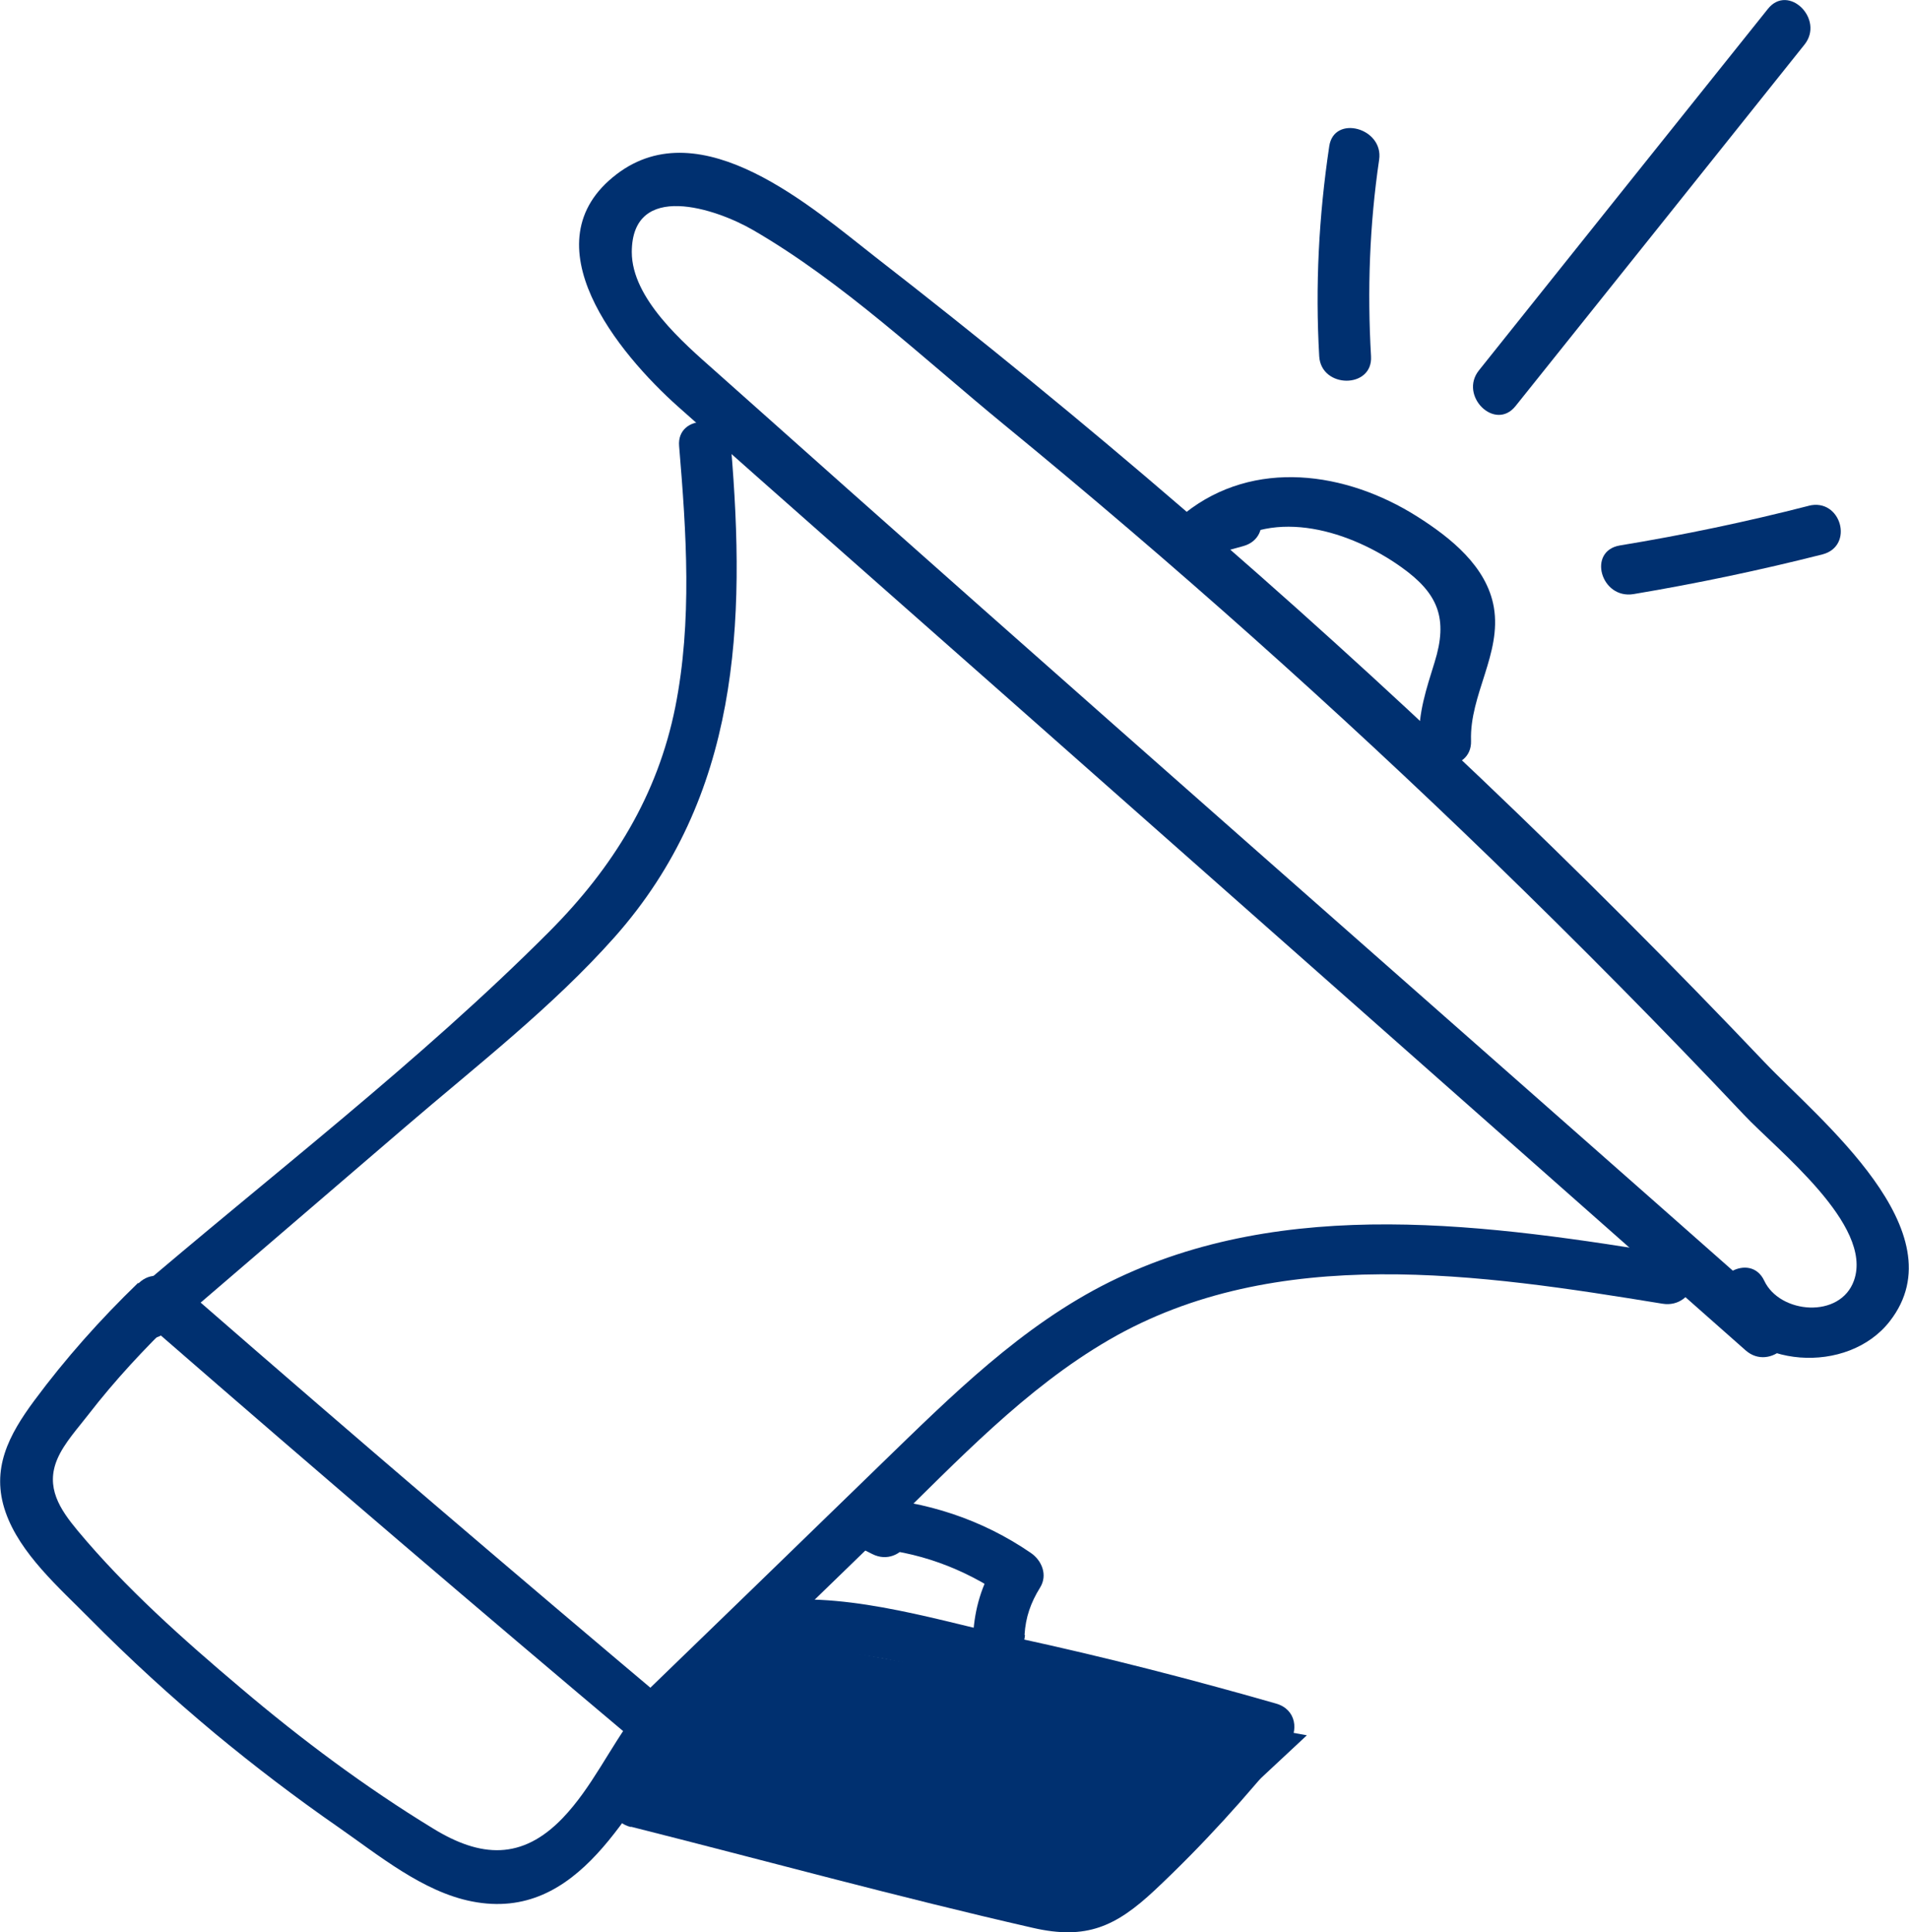
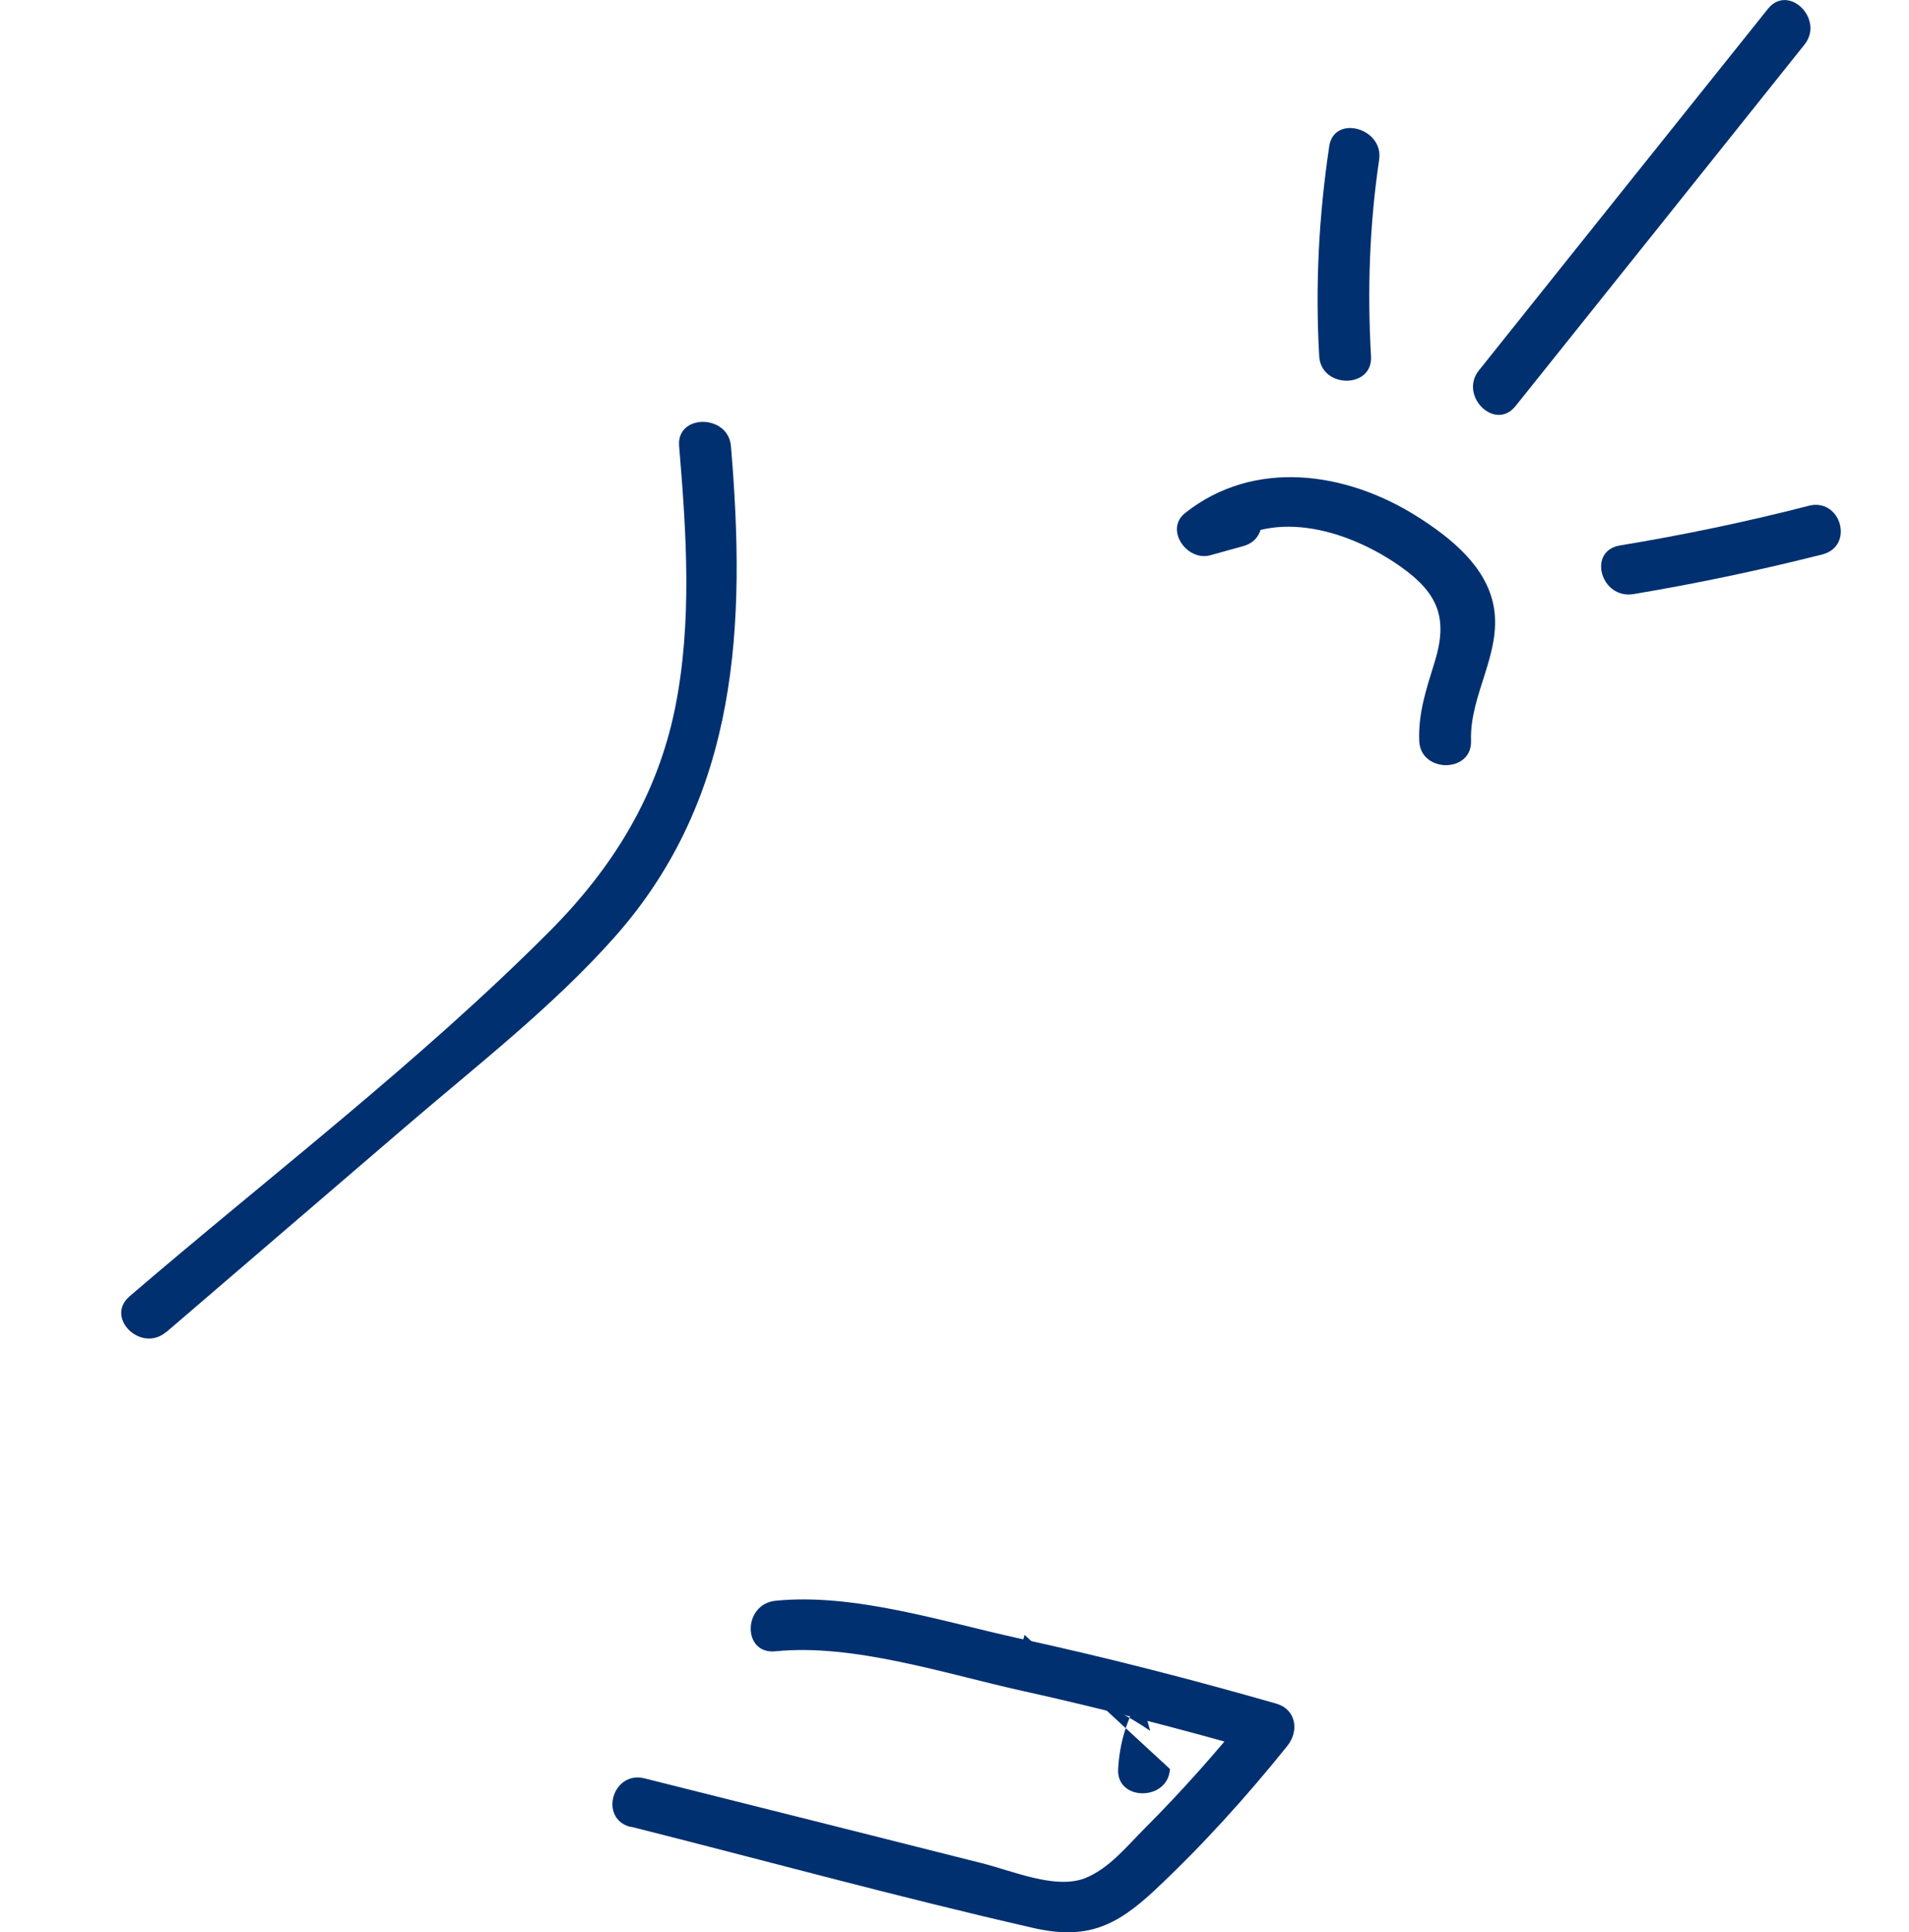
<svg xmlns="http://www.w3.org/2000/svg" id="Layer_2" data-name="Layer 2" viewBox="0 0 89.53 90.62">
  <defs>
    <style>
      .cls-1 {
        fill: #003070;
        stroke-width: 0px;
      }
    </style>
  </defs>
  <g id="Layer_1-2" data-name="Layer 1">
    <g>
      <g>
-         <path class="cls-1" d="m31.28,81.74c3.46-3.36,6.93-6.72,10.39-10.08,3.23-3.14,6.4-6.54,10.35-8.83,7.83-4.54,17.43-3.08,25.95-1.69,1.53.25,2.19-2.03.65-2.28-8.76-1.43-18.32-2.83-26.58,1.26-4.13,2.05-7.43,5.35-10.68,8.5-3.93,3.82-7.86,7.63-11.8,11.44-1.11,1.08.61,2.75,1.72,1.67" />
        <path class="cls-1" d="m7.8,62.47c3.72-3.19,7.44-6.39,11.16-9.58,3.35-2.88,6.94-5.65,9.87-8.95,5.85-6.6,6.15-14.71,5.45-23.02-.13-1.51-2.56-1.52-2.43,0,.34,4.06.62,8.22-.18,12.24-.83,4.14-2.92,7.53-5.91,10.53-6.09,6.11-13.12,11.47-19.68,17.1-1.18,1.01.55,2.68,1.72,1.67" />
-         <path class="cls-1" d="m83.6,61.65c-16.69-14.75-33.45-29.43-50.07-44.26-1.49-1.32-3.9-3.39-3.9-5.57.01-3.36,3.95-2.04,5.69-1.03,4.21,2.44,8,6.03,11.74,9.1,7.93,6.5,15.58,13.32,22.93,20.44,4.02,3.9,7.96,7.88,11.8,11.95,1.56,1.66,6.08,5.17,5.16,7.77-.64,1.81-3.48,1.57-4.21.01-.65-1.38-2.75-.18-2.1,1.2,1.38,2.94,6.03,3.23,7.99.7,3.27-4.2-3.33-9.47-5.88-12.15-8.63-9.08-17.73-17.75-27.25-25.94-4.71-4.06-9.53-8-14.45-11.82-2.95-2.3-8.15-6.92-12.13-3.88-4.22,3.22.11,8.43,2.88,10.9,5.15,4.58,10.33,9.13,15.5,13.7,11.52,10.19,23.05,20.37,34.57,30.56,1.16,1.02,2.88-.65,1.72-1.67" />
-         <path class="cls-1" d="m6.47,60.17c-1.77,1.71-3.4,3.54-4.86,5.51-1.2,1.62-2.05,3.22-1.35,5.23.68,1.96,2.53,3.56,3.95,5,1.87,1.89,3.83,3.68,5.88,5.39,1.86,1.54,3.79,3.01,5.78,4.39,1.87,1.3,3.96,3.03,6.26,3.48,5.06,1,7.34-4.41,9.75-7.59.3-.39.18-1.12-.19-1.43-7.57-6.37-15.08-12.79-22.53-19.28-1.16-1.01-2.89.66-1.72,1.67,7.46,6.49,14.97,12.91,22.54,19.28-.06-.48-.13-.96-.19-1.44-1.19,1.57-2.03,3.45-3.4,4.88-1.91,1.99-3.85,1.86-6.08.49-3.18-1.94-6.18-4.18-9.01-6.58-2.69-2.27-5.42-4.7-7.66-7.39-.83-1-1.52-2.03-.95-3.36.32-.75.98-1.46,1.47-2.1,1.23-1.59,2.61-3.07,4.06-4.47,1.11-1.08-.61-2.75-1.72-1.67" />
        <path class="cls-1" d="m29.6,85.67c6.27,1.58,12.53,3.3,18.84,4.74,2.52.58,3.9-.07,5.71-1.76,2.25-2.11,4.31-4.39,6.23-6.78.55-.69.42-1.71-.54-1.98-3.98-1.14-7.98-2.17-12.03-3.05-3.57-.78-7.75-2.14-11.44-1.77-1.54.16-1.56,2.53,0,2.37,3.66-.37,7.98,1.06,11.55,1.85,3.79.84,7.54,1.81,11.27,2.88-.18-.66-.36-1.32-.54-1.98-1.56,1.93-3.2,3.79-4.96,5.55-.84.84-1.69,1.91-2.83,2.35-1.38.52-3.37-.35-4.8-.71-5.28-1.33-10.55-2.66-15.83-3.98-1.51-.38-2.16,1.9-.65,2.28" />
-         <path class="cls-1" d="m48.05,76.67c.05-.83.29-1.51.73-2.22.36-.58.09-1.26-.43-1.62-2.3-1.58-4.92-2.43-7.72-2.61-1.2-.08-1.67,1.68-.61,2.21.3.15.59.3.89.45,1.39.7,2.62-1.35,1.23-2.05-.3-.15-.6-.3-.89-.45l-.61,2.21c2.39.15,4.54.95,6.5,2.29-.15-.54-.29-1.08-.44-1.62-.66,1.06-.99,2.18-1.06,3.41-.09,1.52,2.34,1.52,2.43,0" />
+         <path class="cls-1" d="m48.05,76.67l-.61,2.21c2.39.15,4.54.95,6.5,2.29-.15-.54-.29-1.08-.44-1.62-.66,1.06-.99,2.18-1.06,3.41-.09,1.52,2.34,1.52,2.43,0" />
        <path class="cls-1" d="m68.99,34.73c-.07-2.15,1.44-4.07,1.07-6.25-.33-1.91-2.02-3.26-3.6-4.26-3.34-2.11-7.65-2.72-10.88-.16-.97.77.08,2.28,1.18,1.98.52-.14,1.03-.29,1.55-.43,1.5-.42.86-2.7-.65-2.28-.52.14-1.03.29-1.55.43.39.66.79,1.32,1.18,1.98,2.5-1.98,6.09-.81,8.42.85,1.75,1.24,2.21,2.42,1.57,4.47-.38,1.23-.77,2.37-.72,3.68.05,1.52,2.48,1.53,2.43,0" />
        <path class="cls-1" d="m64.3,16.71c-.18-3.09-.07-6.16.38-9.22.22-1.49-2.12-2.13-2.34-.63-.49,3.28-.66,6.54-.47,9.85.09,1.52,2.52,1.53,2.43,0" />
        <path class="cls-1" d="m71.08,19.04c4.52-5.65,9.04-11.3,13.55-16.95.95-1.19-.76-2.88-1.72-1.67-4.52,5.65-9.04,11.3-13.55,16.95-.95,1.19.76,2.88,1.72,1.67" />
        <path class="cls-1" d="m84.83,23.72c-2.92.75-5.88,1.37-8.86,1.86-1.54.26-.89,2.54.65,2.28,2.98-.5,5.93-1.12,8.85-1.86,1.51-.39.87-2.67-.65-2.28" />
      </g>
-       <polygon class="cls-1" points="35.06 76.61 26.71 84.96 51.75 90.28 61.29 81.38 35.06 76.61" />
    </g>
  </g>
</svg>